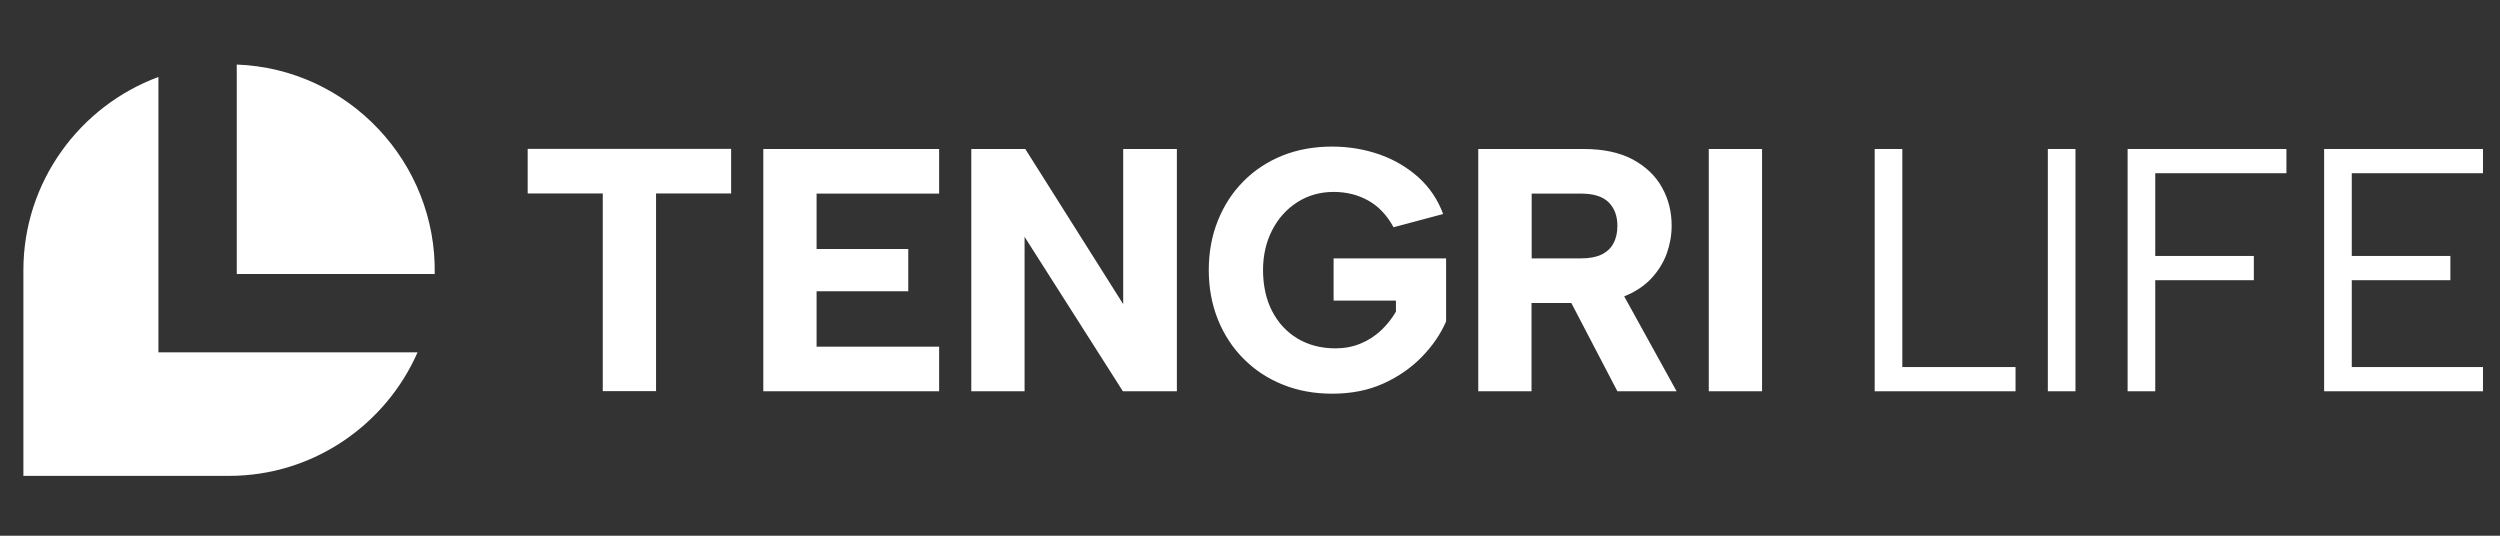
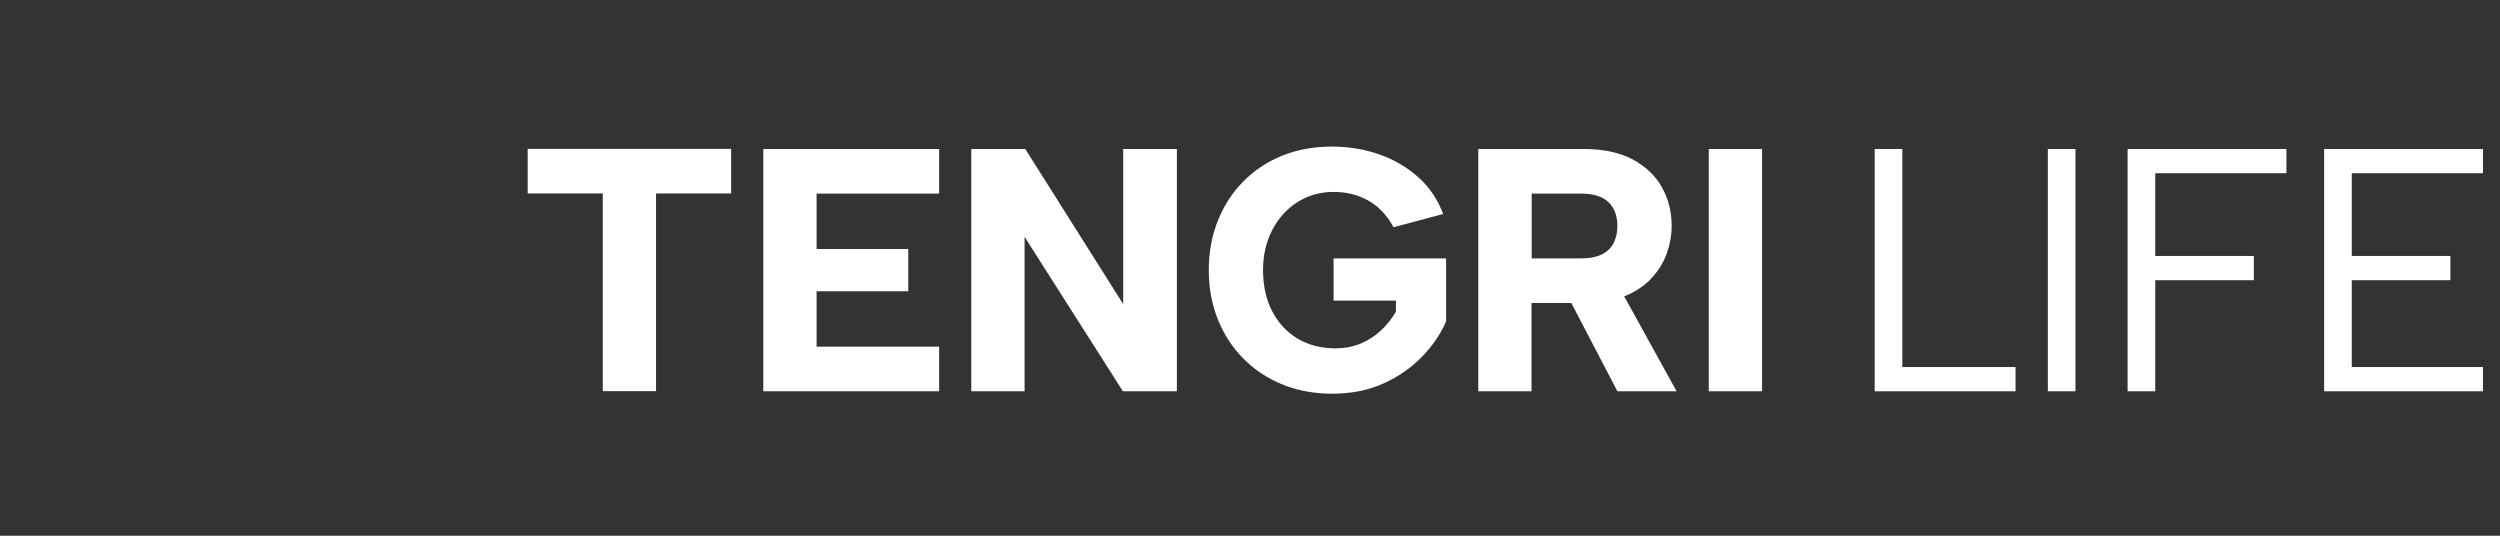
<svg xmlns="http://www.w3.org/2000/svg" width="112" height="24" viewBox="0 0 112 24" fill="none">
  <rect x="0" y="0" width="112" height="24" fill="#333333" stroke="none" />
-   <path fill-rule="evenodd" clip-rule="evenodd" d="M10.607 2.892V12.274H19.475C19.564 7.272 15.609 3.076 10.607 2.892ZM7.097 3.451V15.784H18.707C17.279 19.034 14.029 21.319 10.265 21.319H1.048V12.102C1.048 8.148 3.574 4.752 7.091 3.451H7.097Z" fill="white" />
-   <path fill-rule="evenodd" clip-rule="evenodd" d="M23.64 6.668H32.755V8.668H29.391V17.523H27.004V8.668H23.64V6.668ZM76.553 6.675H78.94V17.529H76.553V6.675ZM70.955 6.675C71.831 6.675 72.567 6.833 73.151 7.145C73.735 7.462 74.173 7.881 74.459 8.401C74.751 8.922 74.89 9.493 74.89 10.115C74.89 10.54 74.814 10.953 74.668 11.366C74.516 11.772 74.287 12.146 73.97 12.483C73.659 12.813 73.259 13.079 72.764 13.276L75.112 17.529H72.459L70.396 13.575H68.612V17.529H66.226V6.675H70.955ZM72.459 10.115C72.459 9.671 72.326 9.322 72.066 9.062C71.799 8.801 71.393 8.674 70.834 8.674H68.619V11.575H70.834C71.209 11.575 71.513 11.518 71.748 11.404C71.983 11.29 72.167 11.124 72.281 10.902C72.402 10.68 72.459 10.42 72.459 10.121V10.115ZM62.43 10.179C62.132 9.633 61.751 9.233 61.287 8.979C60.83 8.725 60.316 8.598 59.745 8.598C59.148 8.598 58.602 8.75 58.126 9.055C57.644 9.36 57.269 9.779 56.996 10.306C56.724 10.832 56.584 11.429 56.584 12.102C56.584 12.775 56.717 13.416 56.99 13.936C57.257 14.457 57.638 14.87 58.12 15.162C58.609 15.454 59.174 15.606 59.827 15.606C60.234 15.606 60.602 15.536 60.945 15.396C61.287 15.257 61.592 15.06 61.859 14.812C62.125 14.565 62.354 14.279 62.538 13.962V13.467H59.745V11.575H64.785V14.4C64.537 14.971 64.176 15.498 63.7 15.987C63.223 16.476 62.652 16.875 61.979 17.18C61.306 17.485 60.545 17.637 59.688 17.637C58.882 17.637 58.145 17.504 57.472 17.231C56.8 16.964 56.216 16.577 55.721 16.082C55.225 15.587 54.838 14.996 54.565 14.324C54.292 13.644 54.153 12.902 54.153 12.096C54.153 11.29 54.292 10.547 54.565 9.874C54.838 9.195 55.219 8.611 55.714 8.116C56.203 7.621 56.787 7.24 57.46 6.967C58.133 6.7 58.869 6.567 59.675 6.567C60.43 6.567 61.141 6.688 61.808 6.922C62.474 7.157 63.058 7.506 63.553 7.951C64.049 8.401 64.417 8.947 64.652 9.588L62.436 10.179H62.43ZM52.724 6.675V17.529H50.306L45.901 10.61V17.529H43.514V6.675H45.933L50.319 13.625V6.675H52.724ZM42.073 8.674H36.583V11.156H40.69V13.048H36.583V15.53H42.073V17.529H34.196V6.675H42.073V8.674Z" fill="white" />
+   <path fill-rule="evenodd" clip-rule="evenodd" d="M23.64 6.668H32.755V8.668H29.391V17.523H27.004V8.668H23.64ZM76.553 6.675H78.94V17.529H76.553V6.675ZM70.955 6.675C71.831 6.675 72.567 6.833 73.151 7.145C73.735 7.462 74.173 7.881 74.459 8.401C74.751 8.922 74.89 9.493 74.89 10.115C74.89 10.54 74.814 10.953 74.668 11.366C74.516 11.772 74.287 12.146 73.97 12.483C73.659 12.813 73.259 13.079 72.764 13.276L75.112 17.529H72.459L70.396 13.575H68.612V17.529H66.226V6.675H70.955ZM72.459 10.115C72.459 9.671 72.326 9.322 72.066 9.062C71.799 8.801 71.393 8.674 70.834 8.674H68.619V11.575H70.834C71.209 11.575 71.513 11.518 71.748 11.404C71.983 11.29 72.167 11.124 72.281 10.902C72.402 10.68 72.459 10.42 72.459 10.121V10.115ZM62.43 10.179C62.132 9.633 61.751 9.233 61.287 8.979C60.83 8.725 60.316 8.598 59.745 8.598C59.148 8.598 58.602 8.75 58.126 9.055C57.644 9.36 57.269 9.779 56.996 10.306C56.724 10.832 56.584 11.429 56.584 12.102C56.584 12.775 56.717 13.416 56.99 13.936C57.257 14.457 57.638 14.87 58.12 15.162C58.609 15.454 59.174 15.606 59.827 15.606C60.234 15.606 60.602 15.536 60.945 15.396C61.287 15.257 61.592 15.06 61.859 14.812C62.125 14.565 62.354 14.279 62.538 13.962V13.467H59.745V11.575H64.785V14.4C64.537 14.971 64.176 15.498 63.7 15.987C63.223 16.476 62.652 16.875 61.979 17.18C61.306 17.485 60.545 17.637 59.688 17.637C58.882 17.637 58.145 17.504 57.472 17.231C56.8 16.964 56.216 16.577 55.721 16.082C55.225 15.587 54.838 14.996 54.565 14.324C54.292 13.644 54.153 12.902 54.153 12.096C54.153 11.29 54.292 10.547 54.565 9.874C54.838 9.195 55.219 8.611 55.714 8.116C56.203 7.621 56.787 7.24 57.46 6.967C58.133 6.7 58.869 6.567 59.675 6.567C60.43 6.567 61.141 6.688 61.808 6.922C62.474 7.157 63.058 7.506 63.553 7.951C64.049 8.401 64.417 8.947 64.652 9.588L62.436 10.179H62.43ZM52.724 6.675V17.529H50.306L45.901 10.61V17.529H43.514V6.675H45.933L50.319 13.625V6.675H52.724ZM42.073 8.674H36.583V11.156H40.69V13.048H36.583V15.53H42.073V17.529H34.196V6.675H42.073V8.674Z" fill="white" />
  <path fill-rule="evenodd" clip-rule="evenodd" d="M85.224 6.675V16.444H90.296V17.529H83.986V6.675H85.224ZM91.743 6.675H92.981V17.529H91.743V6.675ZM95.317 6.675H102.432V7.76H96.555V11.467H100.972V12.553H96.555V17.529H95.317V6.675ZM111.237 7.76H105.359V11.467H109.777V12.553H105.359V16.444H111.237V17.529H104.121V6.675H111.237V7.76Z" fill="white" />
</svg>